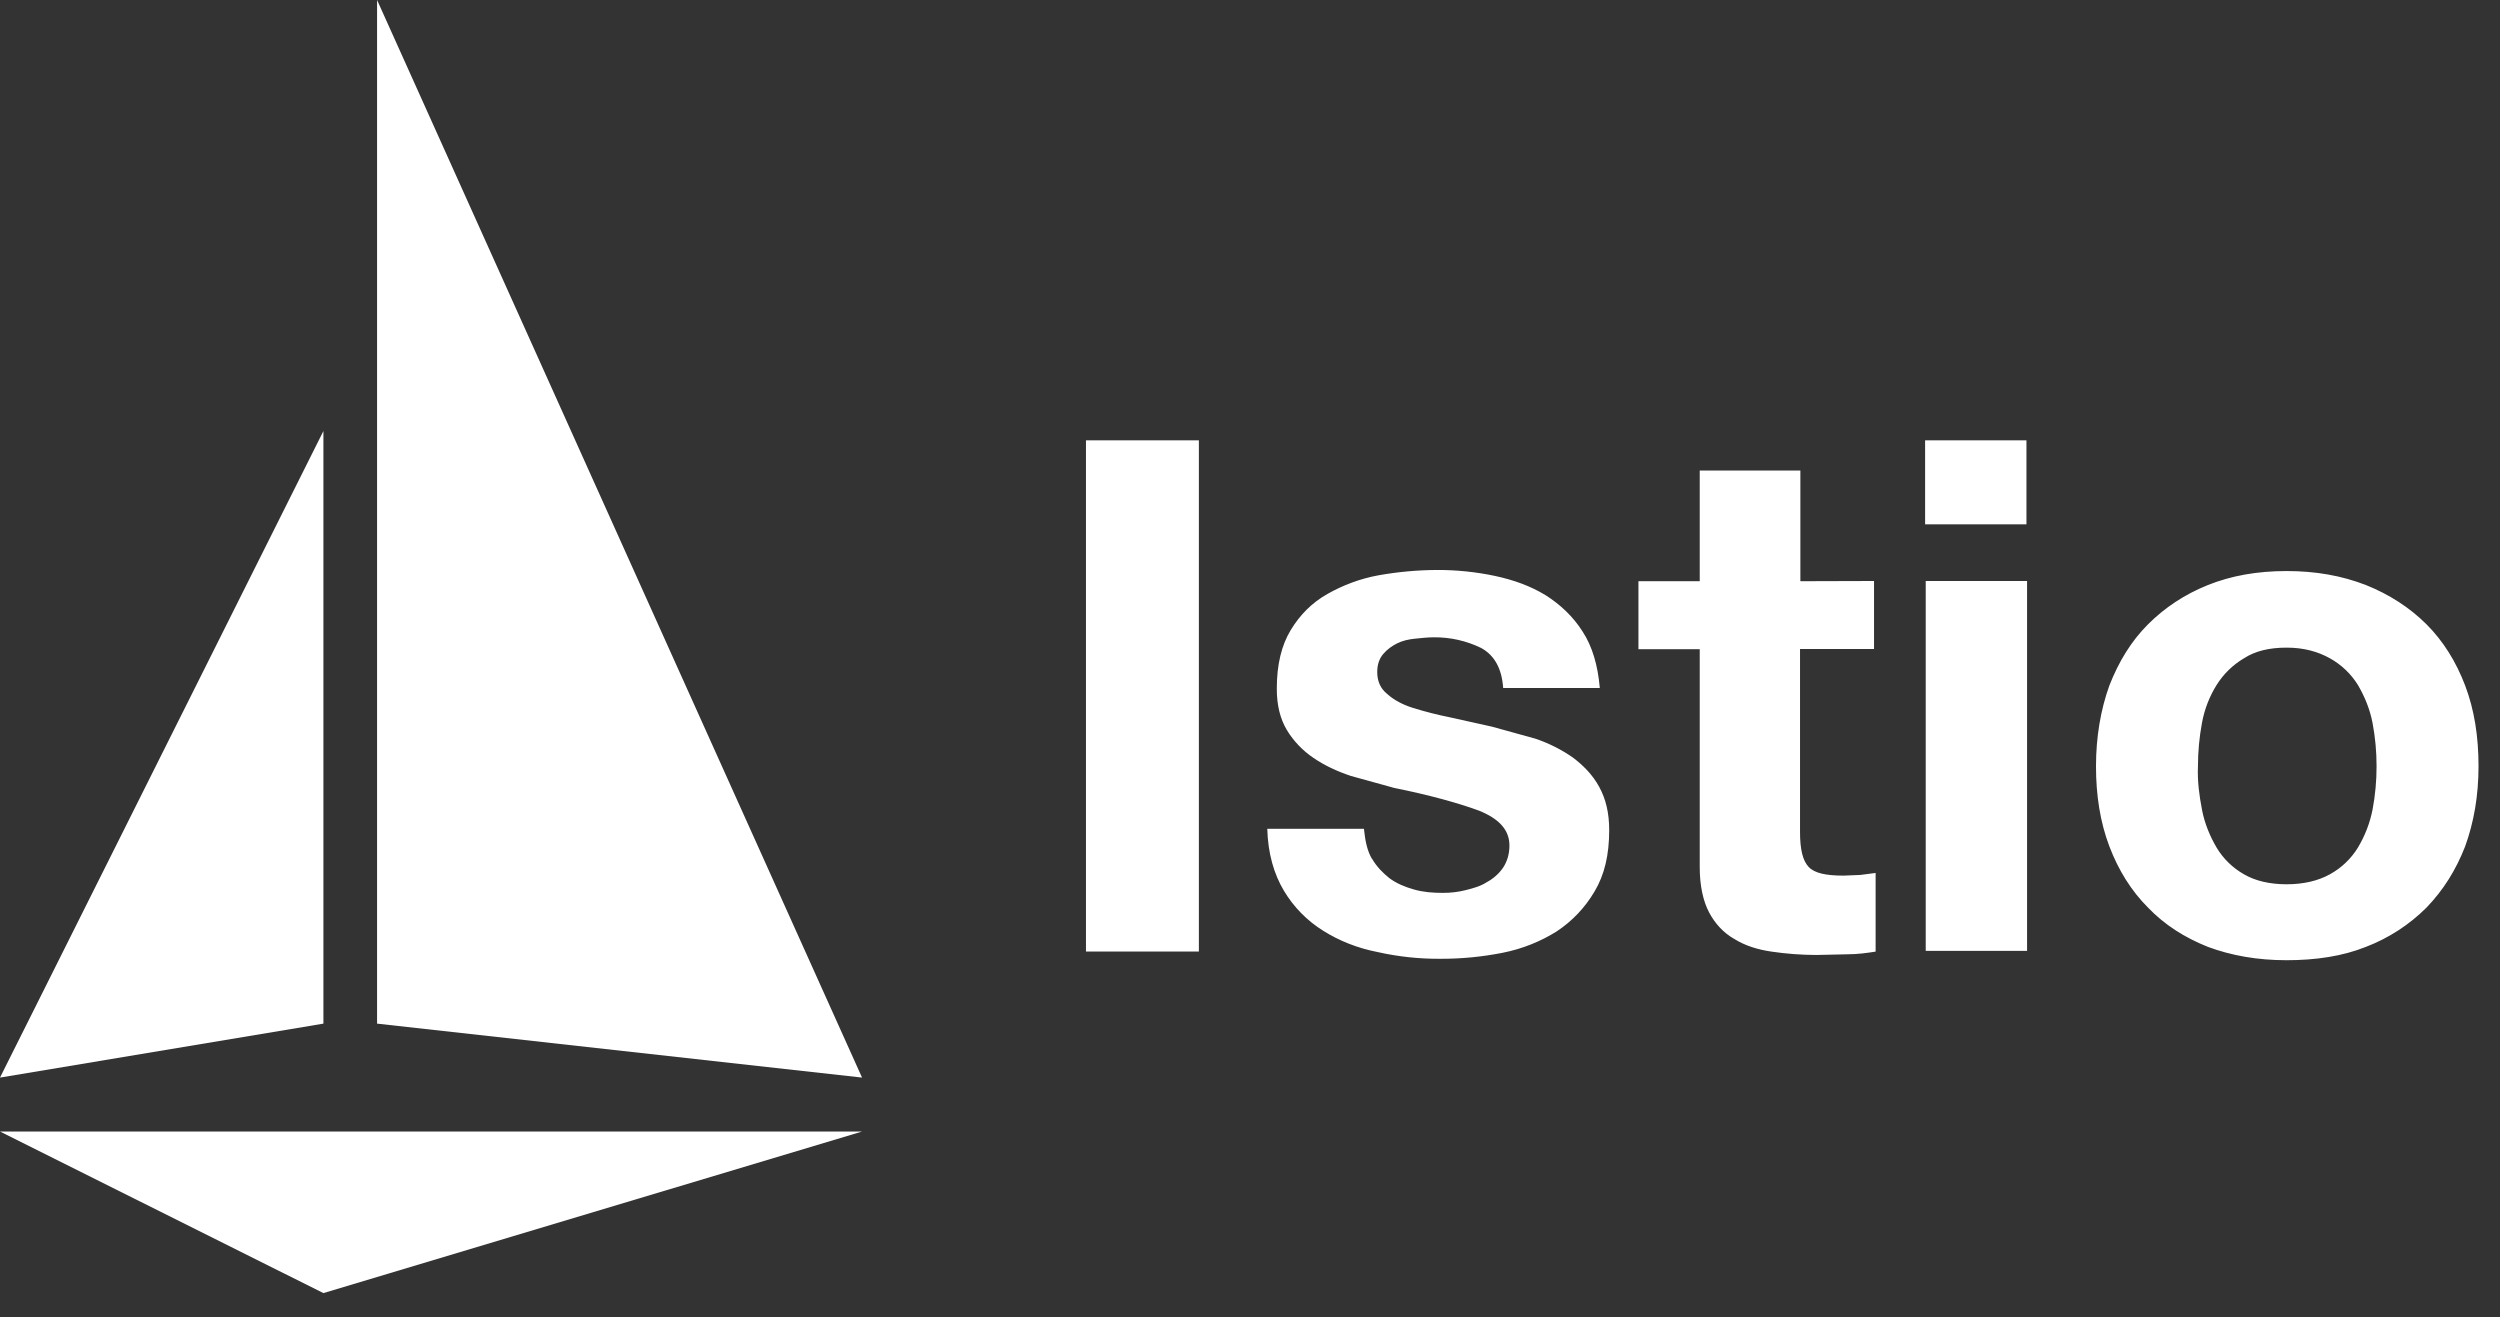
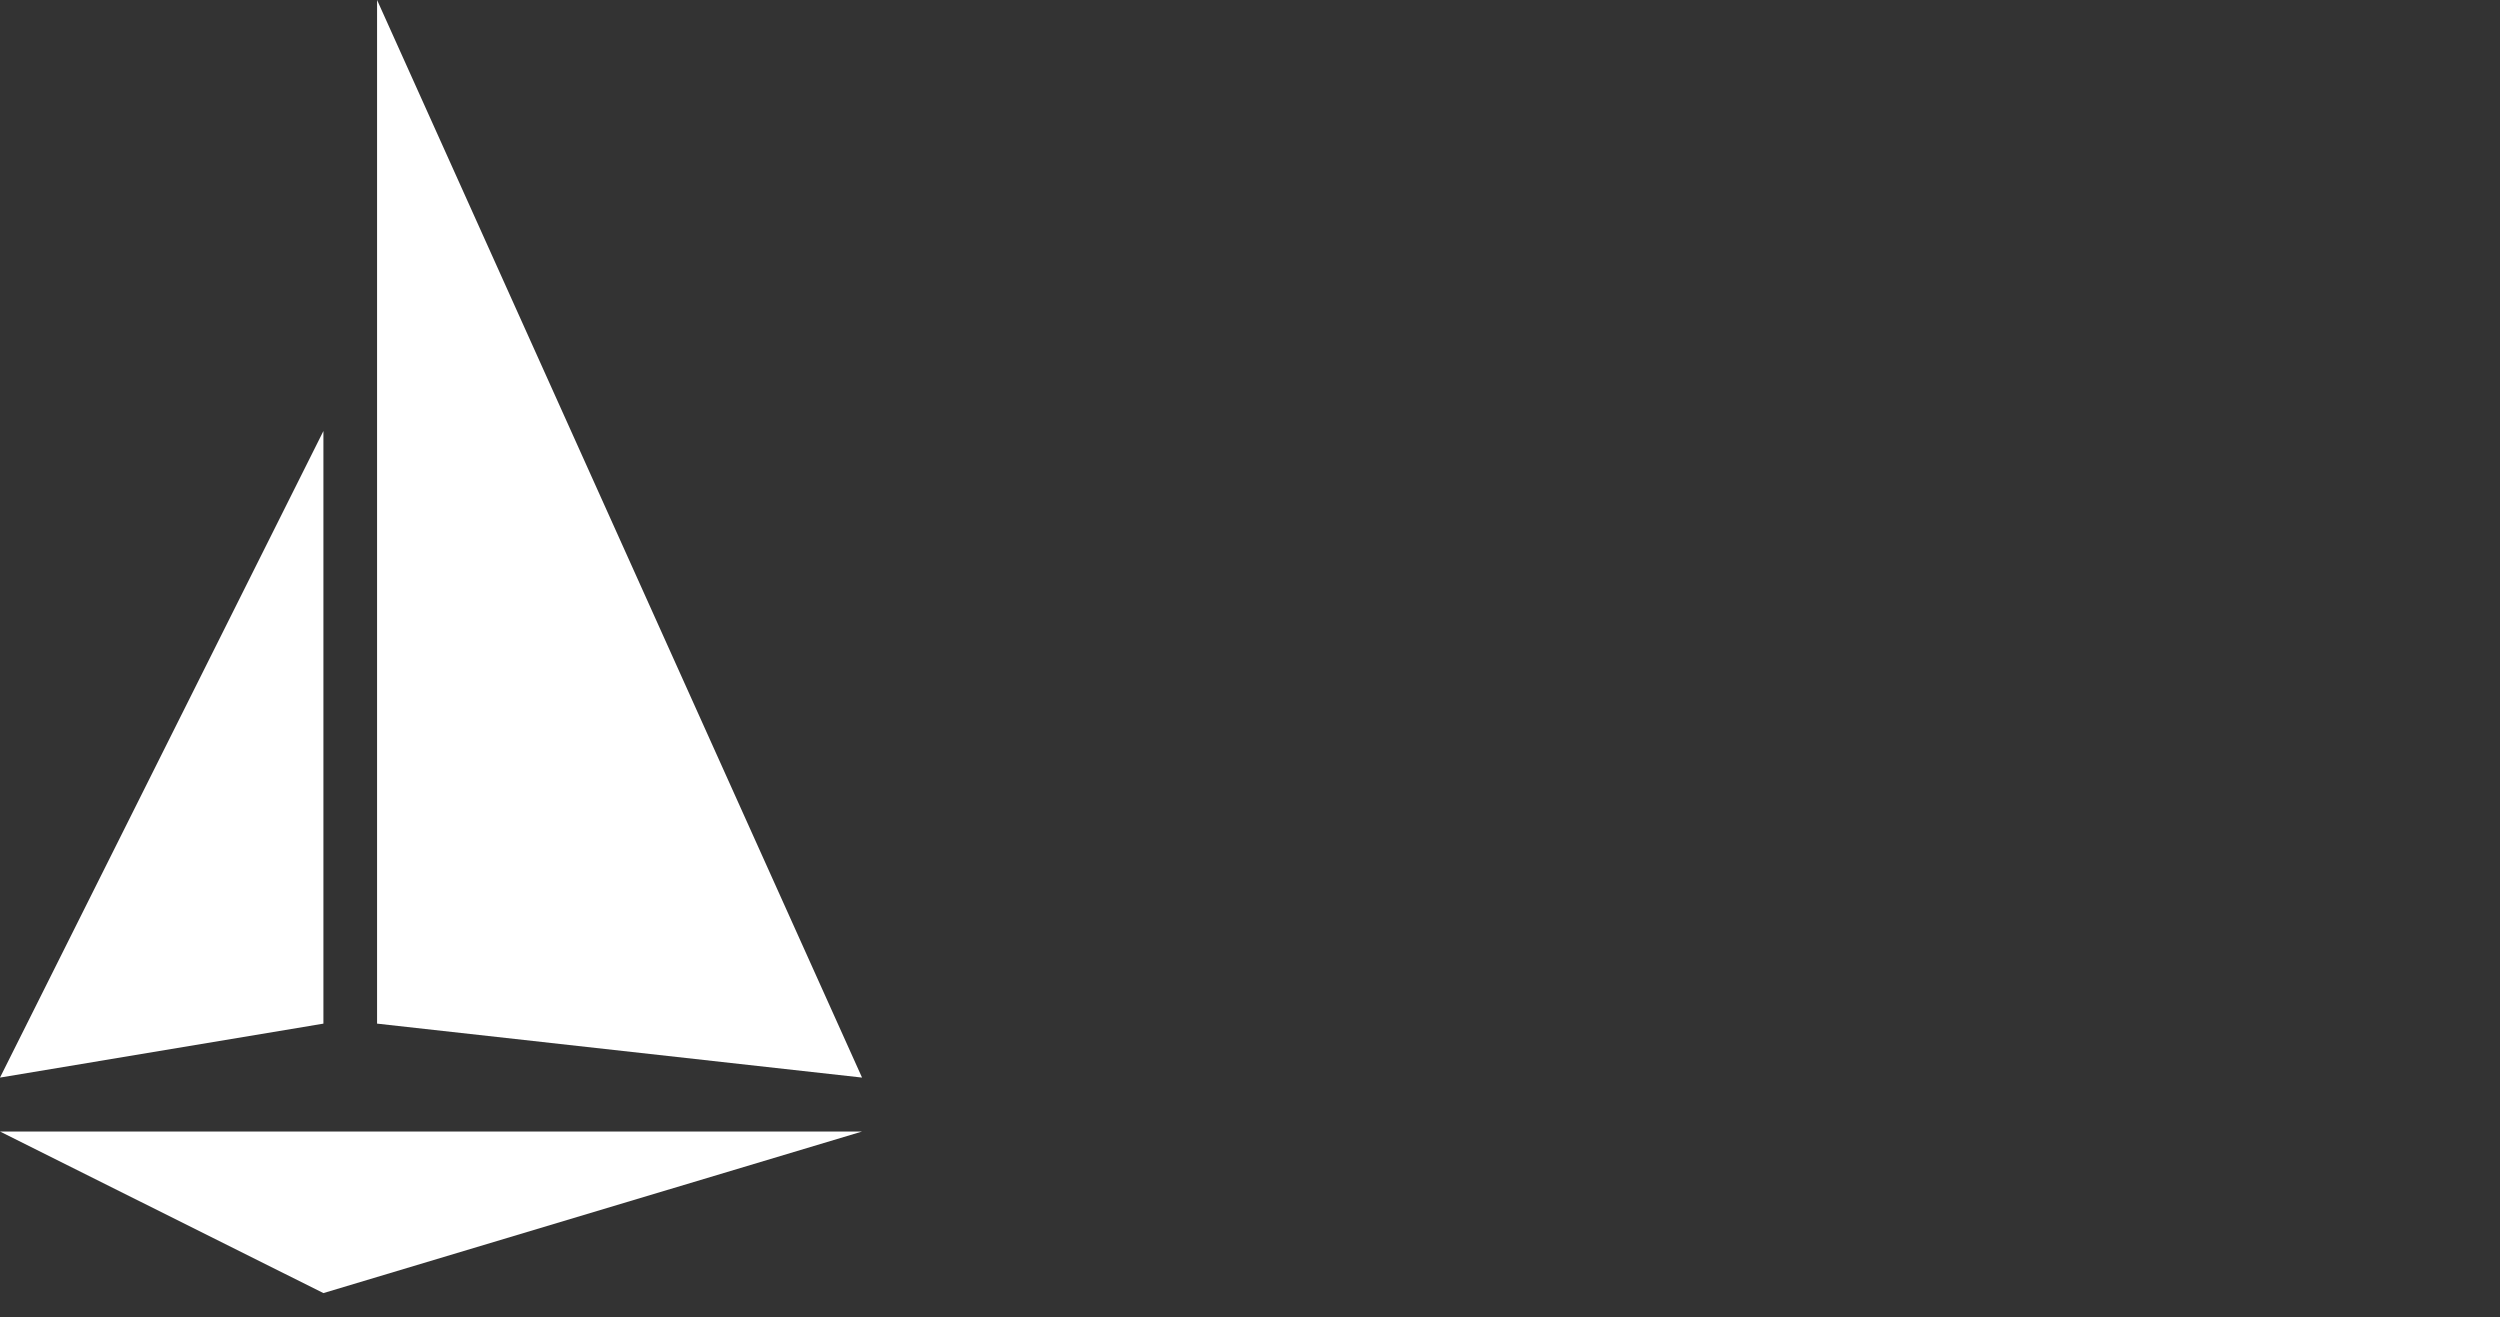
<svg xmlns="http://www.w3.org/2000/svg" width="93px" height="49px" viewBox="0 0 93 49" version="1.1">
  <rect x="0" y="0" width="93" height="49" fill="#333333" stroke="none" />
  <title>编组</title>
  <g id="首页" stroke="none" stroke-width="1" fill="none" fill-rule="evenodd">
    <g id="Homepage" transform="translate(-241, -3964)" fill="#FFFFFF">
      <g id="客户备份-2" transform="translate(0, 2674)">
        <g id="1" transform="translate(200.618, 646)">
          <g id="编组-15备份-2" transform="translate(0.382, 590)">
            <g id="编组" transform="translate(40, 54)">
-               <path d="M14.027,0 L14.027,38.079 L32.068,40.086 L14.027,0 Z M0,40.086 L12.031,38.079 L12.031,16.034 L0,40.086 Z M0,42.093 L12.031,48.103 L32.068,42.093 L0,42.093 Z" id="Fill-1" />
-               <path d="M81.913,30.118 C82.013,30.638 82.211,31.11 82.458,31.531 C82.705,31.944 83.056,32.286 83.475,32.523 C83.897,32.771 84.442,32.895 85.062,32.895 C85.682,32.895 86.227,32.771 86.674,32.523 C87.101,32.288 87.459,31.946 87.714,31.531 C87.976,31.095 88.16,30.617 88.259,30.118 C88.359,29.587 88.409,29.047 88.408,28.506 C88.409,27.965 88.359,27.426 88.259,26.894 C88.159,26.374 87.961,25.902 87.714,25.481 C87.457,25.067 87.099,24.726 86.674,24.489 C86.229,24.241 85.707,24.092 85.062,24.092 C84.417,24.092 83.897,24.216 83.475,24.489 C83.061,24.733 82.713,25.074 82.458,25.481 C82.211,25.878 82.012,26.349 81.913,26.894 C81.814,27.426 81.764,27.965 81.764,28.506 C81.739,29.051 81.814,29.606 81.914,30.118 L81.913,30.118 Z M78.467,25.506 C78.814,24.613 79.285,23.846 79.905,23.226 C80.525,22.606 81.269,22.11 82.135,21.763 C83.001,21.416 83.97,21.243 85.061,21.243 C86.152,21.243 87.119,21.417 88.011,21.763 C88.879,22.11 89.647,22.606 90.267,23.226 C90.887,23.846 91.367,24.614 91.705,25.506 C92.043,26.398 92.201,27.39 92.201,28.506 C92.201,29.606 92.027,30.589 91.705,31.481 C91.358,32.374 90.887,33.117 90.267,33.761 C89.626,34.402 88.857,34.9 88.011,35.224 C87.143,35.571 86.151,35.72 85.061,35.72 C83.971,35.72 83.003,35.546 82.135,35.224 C81.267,34.877 80.523,34.406 79.905,33.761 C79.285,33.141 78.805,32.373 78.467,31.481 C78.129,30.589 77.971,29.597 77.971,28.506 C77.971,27.415 78.145,26.399 78.467,25.506 L78.467,25.506 Z M75.407,21.613 L75.407,35.373 L71.637,35.373 L71.637,21.613 L75.407,21.613 Z M71.614,19.481 L71.614,16.381 L75.384,16.381 L75.384,19.505 L71.614,19.505 L71.614,19.481 Z M69.714,21.613 L69.714,24.143 L66.961,24.143 L66.961,30.951 C66.961,31.596 67.061,32.017 67.283,32.251 C67.505,32.485 67.928,32.573 68.583,32.573 L69.203,32.548 L69.773,32.474 L69.773,35.4 C69.451,35.45 69.103,35.5 68.707,35.5 L67.567,35.525 C67.011,35.523 66.457,35.482 65.907,35.401 C65.387,35.327 64.915,35.178 64.519,34.931 C64.122,34.708 63.799,34.361 63.577,33.939 C63.355,33.517 63.23,32.947 63.23,32.253 L63.23,24.151 L60.95,24.151 L60.95,21.621 L63.23,21.621 L63.23,17.505 L66.974,17.505 L66.974,21.621 L69.714,21.613 Z M51.044,31.951 C51.218,32.249 51.441,32.471 51.689,32.671 C51.962,32.869 52.259,32.993 52.606,33.091 C52.953,33.189 53.3,33.215 53.672,33.215 C53.956,33.217 54.239,33.184 54.515,33.115 C54.813,33.04 55.085,32.965 55.308,32.817 C55.544,32.691 55.747,32.513 55.903,32.296 C56.053,32.073 56.151,31.8 56.151,31.453 C56.151,30.883 55.779,30.461 55.011,30.153 C54.267,29.88 53.211,29.583 51.861,29.31 L50.249,28.864 C49.729,28.69 49.257,28.467 48.861,28.194 C48.459,27.923 48.12,27.569 47.869,27.154 C47.621,26.734 47.497,26.237 47.497,25.617 C47.497,24.724 47.671,24.005 48.017,23.435 C48.363,22.865 48.81,22.418 49.381,22.095 C49.952,21.772 50.596,21.525 51.281,21.401 C52.001,21.273 52.731,21.206 53.463,21.203 C54.188,21.201 54.911,21.276 55.62,21.426 C56.314,21.576 56.934,21.798 57.504,22.146 C58.049,22.493 58.521,22.939 58.868,23.486 C59.24,24.056 59.438,24.75 59.513,25.593 L55.918,25.593 C55.868,24.873 55.596,24.378 55.1,24.105 C54.552,23.838 53.95,23.702 53.34,23.708 C53.117,23.708 52.894,23.733 52.646,23.758 C52.398,23.783 52.176,23.832 51.976,23.932 C51.776,24.032 51.604,24.155 51.456,24.329 C51.308,24.503 51.233,24.726 51.233,24.999 C51.233,25.346 51.357,25.619 51.605,25.817 C51.853,26.04 52.175,26.214 52.572,26.337 C53.02,26.476 53.476,26.592 53.936,26.684 L55.498,27.031 L57.11,27.477 C57.603,27.642 58.07,27.876 58.498,28.171 C58.895,28.469 59.242,28.816 59.49,29.271 C59.738,29.726 59.862,30.238 59.862,30.883 C59.862,31.8 59.688,32.543 59.317,33.163 C58.966,33.761 58.483,34.27 57.904,34.651 C57.309,35.023 56.64,35.296 55.896,35.444 C55.137,35.594 54.364,35.669 53.59,35.667 C52.806,35.673 52.024,35.59 51.259,35.419 C50.489,35.269 49.821,34.999 49.226,34.626 C48.627,34.254 48.125,33.744 47.763,33.138 C47.391,32.518 47.168,31.75 47.143,30.832 L50.738,30.832 C50.788,31.302 50.862,31.65 51.036,31.948 L51.044,31.951 Z M40.398,35.398 L44.598,35.398 L44.598,16.381 L40.398,16.381 L40.398,35.398 Z" id="Fill-2" />
+               <path d="M14.027,0 L14.027,38.079 L32.068,40.086 L14.027,0 Z M0,40.086 L12.031,38.079 L12.031,16.034 L0,40.086 Z M0,42.093 L12.031,48.103 L32.068,42.093 Z" id="Fill-1" />
            </g>
          </g>
        </g>
      </g>
    </g>
  </g>
</svg>